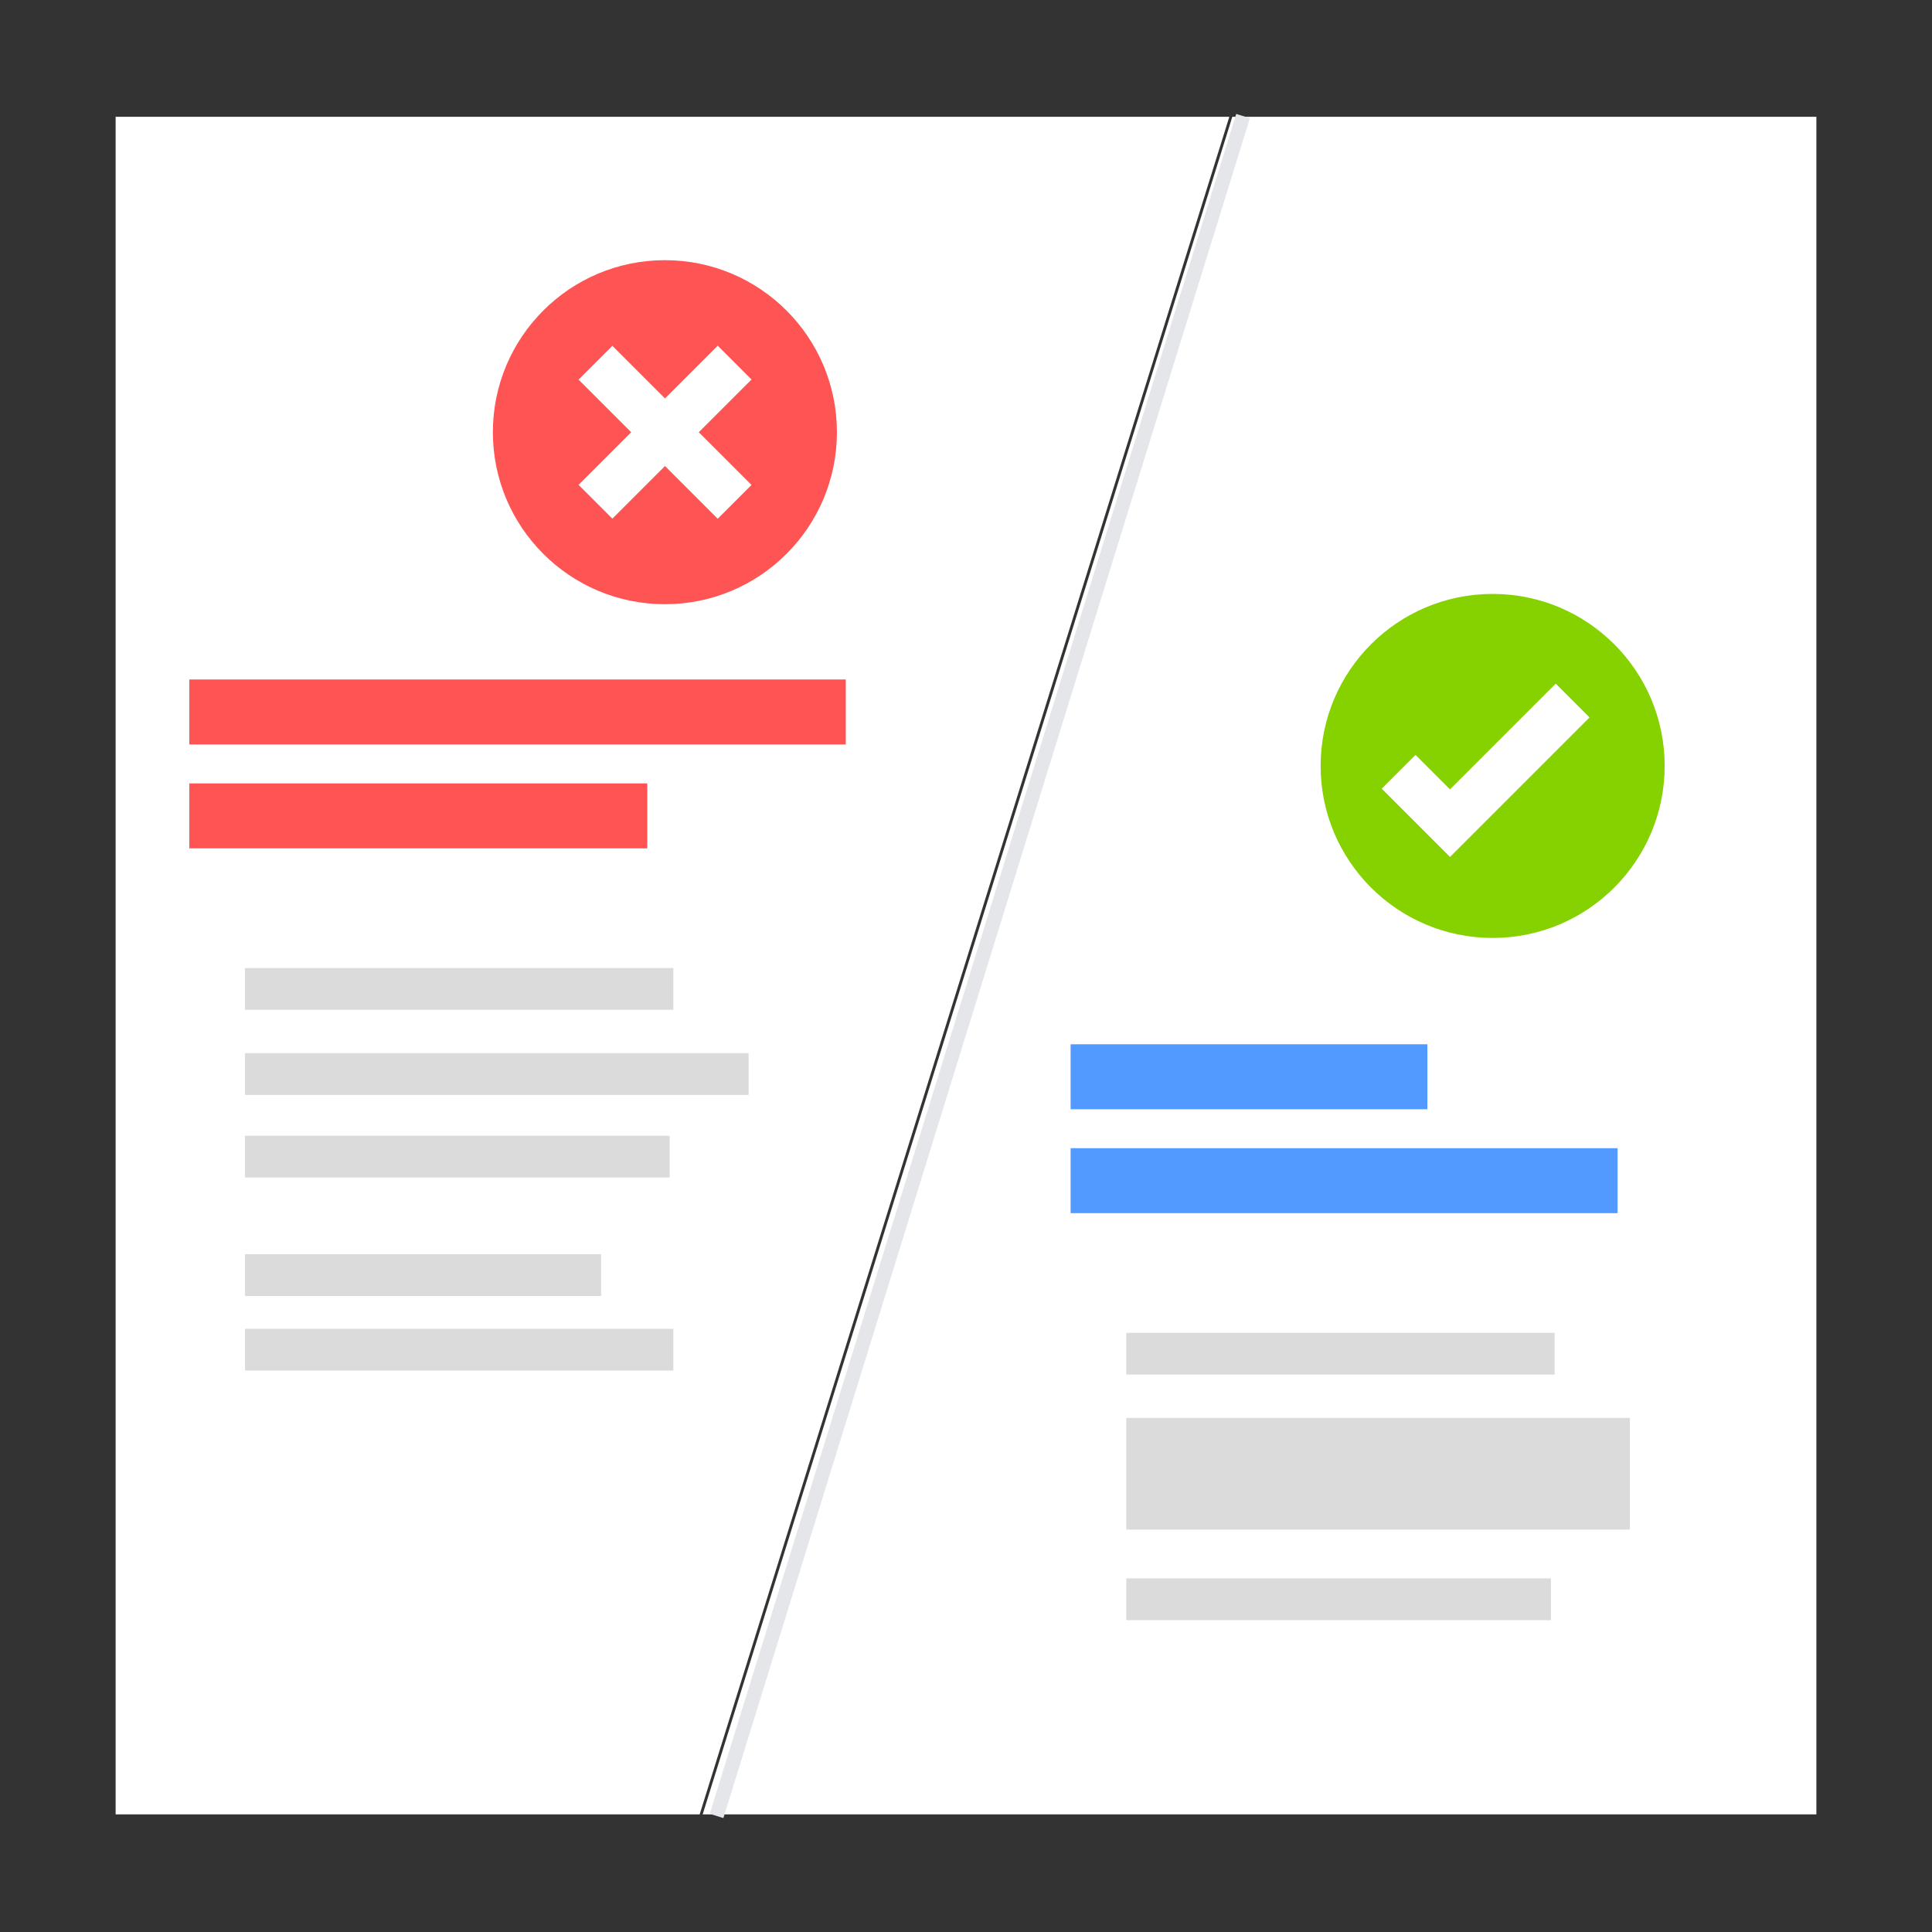
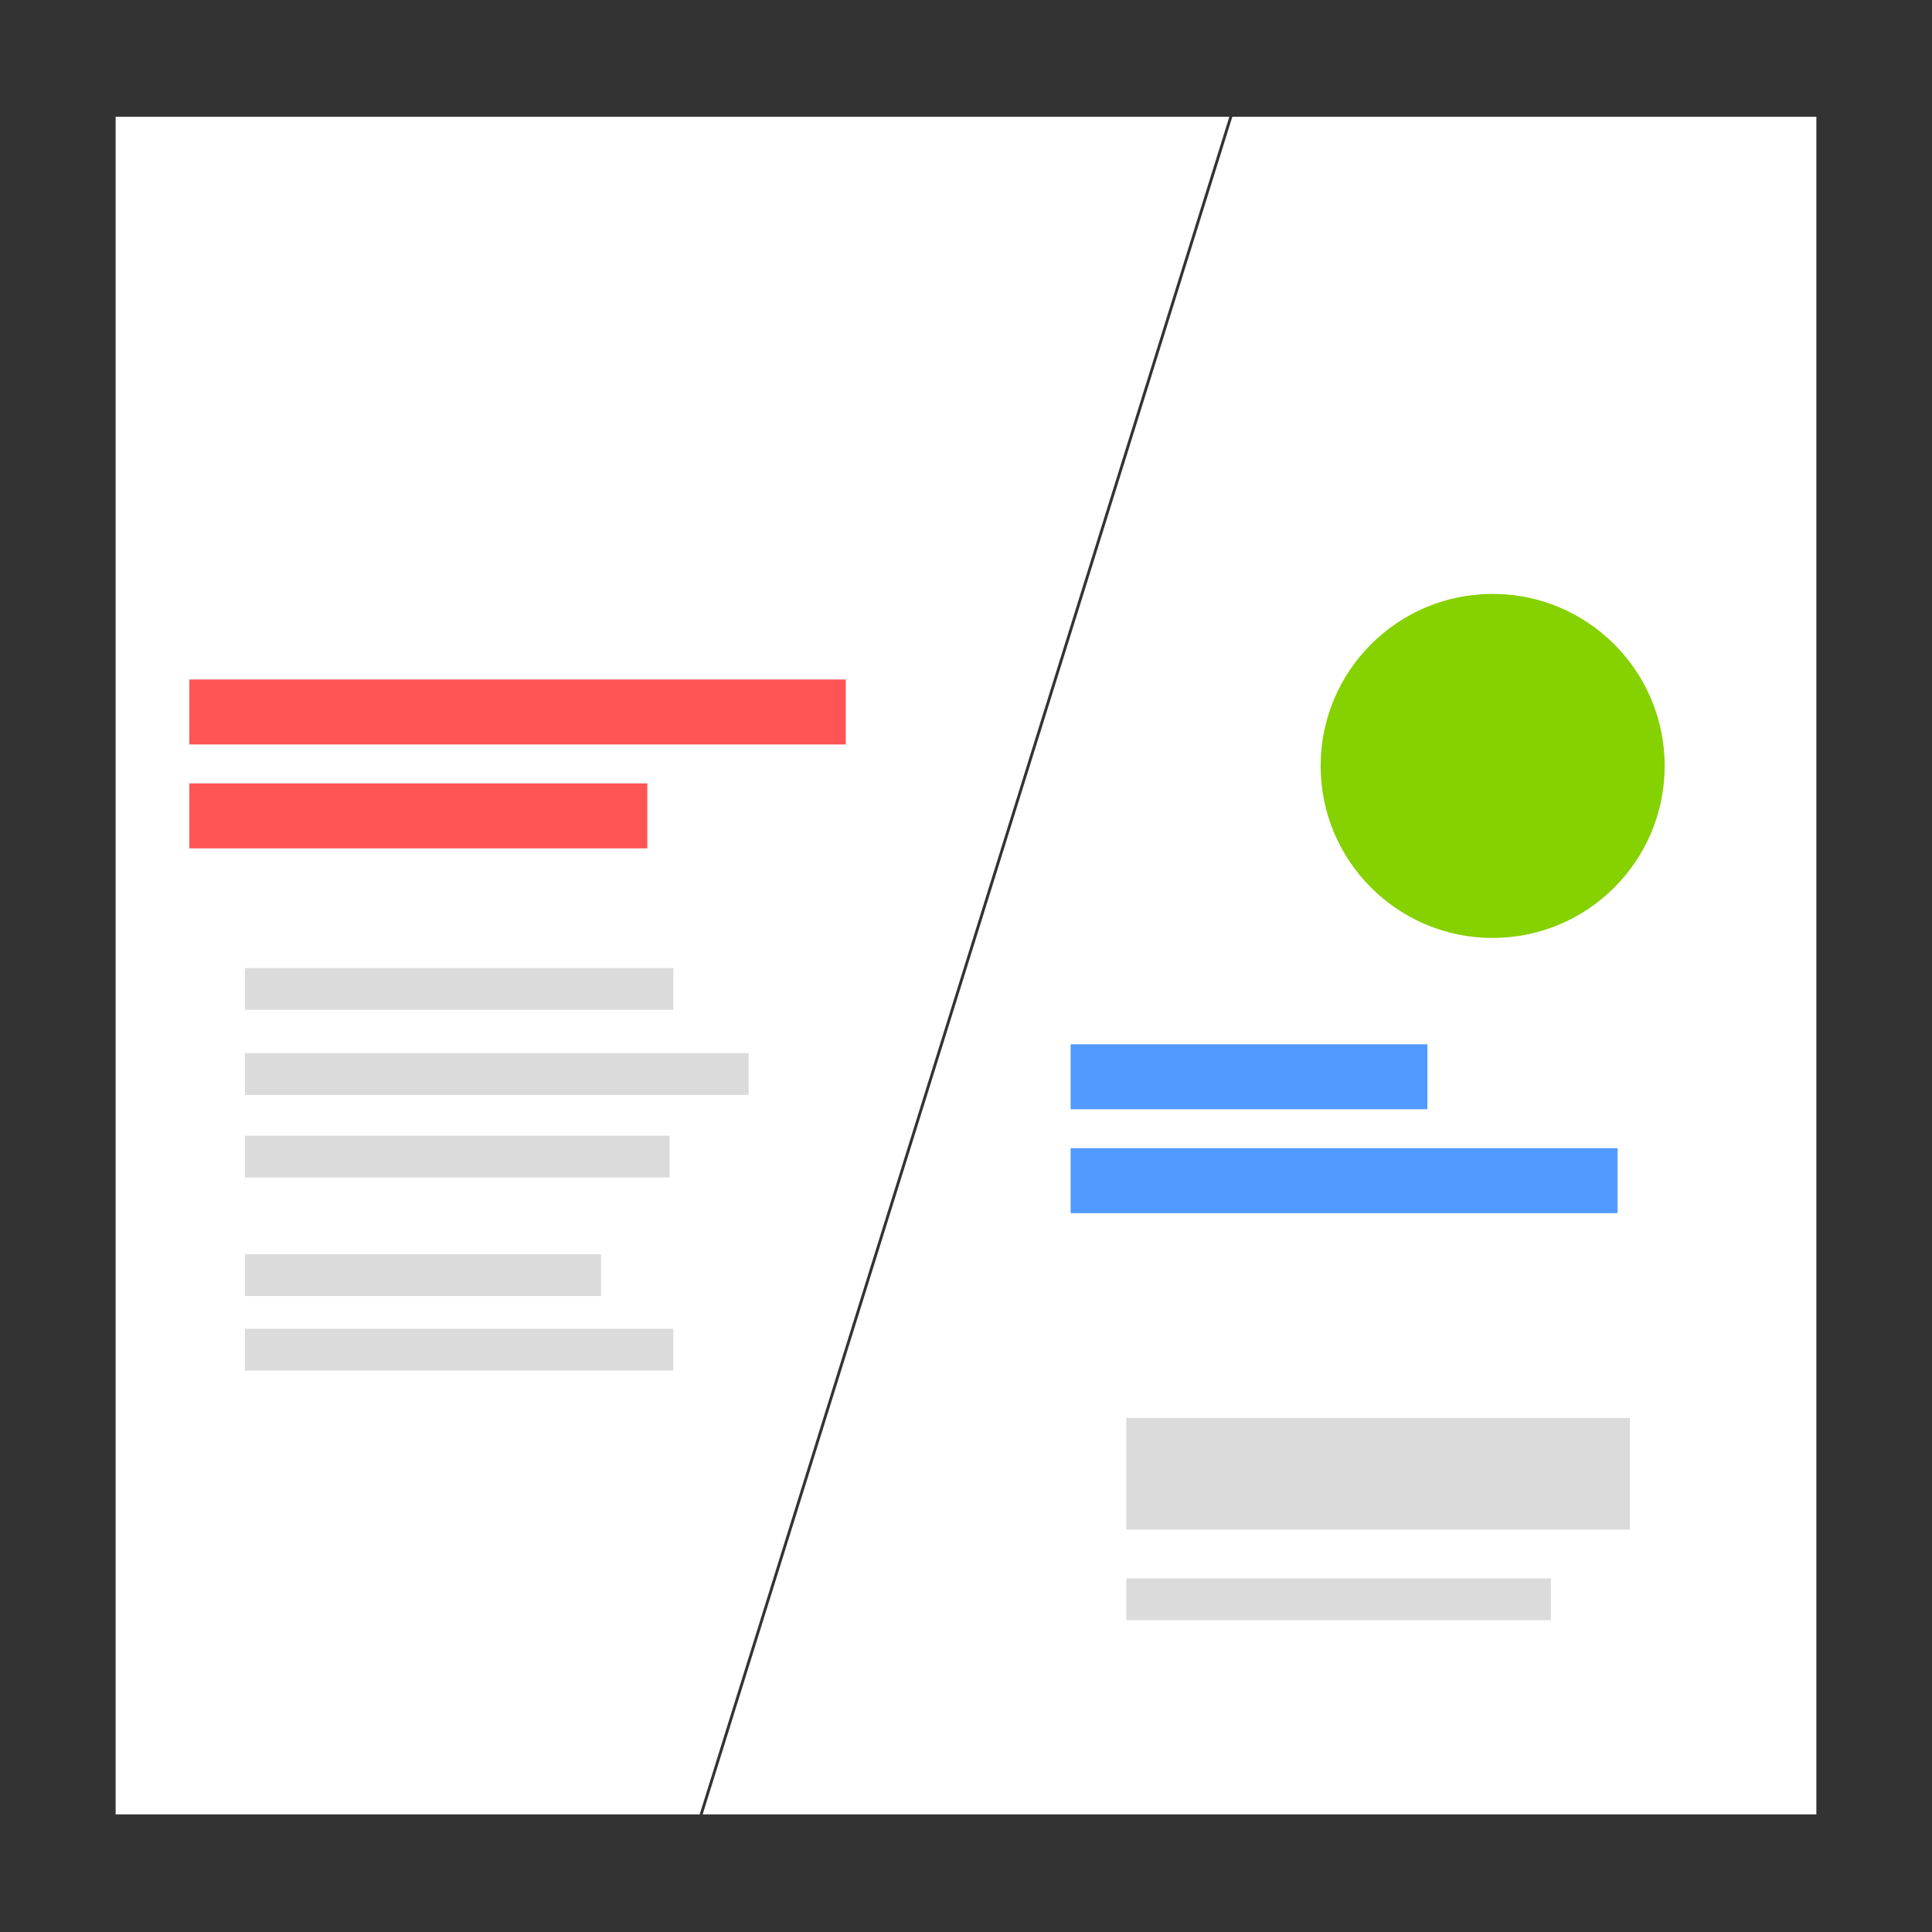
<svg xmlns="http://www.w3.org/2000/svg" id="Layer_4" viewBox="0 0 135 135">
  <rect x="0" y="0" width="135" height="135" fill="#333333" stroke="none" />
  <defs>
    <style>.cls-1{fill:#ff5454;}.cls-2{fill:#fff;}.cls-3{fill:#86d100;}.cls-4{fill:#529aff;}.cls-5{fill:#929292;opacity:.33;}.cls-6{fill:none;stroke:#e4e6ea;stroke-miterlimit:10;}</style>
  </defs>
  <polygon class="cls-2" points="8.08 8.16 8.08 126.78 48.89 126.78 85.9 8.16 8.08 8.16" />
  <polygon class="cls-2" points="126.92 8.16 86.11 8.16 49.1 126.78 126.92 126.78 126.92 8.16" />
-   <line class="cls-6" x1="50.07" y1="126.89" x2="86.86" y2="8.11" />
  <circle class="cls-3" cx="104.3" cy="53.52" r="12.02" />
-   <polygon class="cls-2" points="101.32 59.88 96.55 55.11 98.91 52.75 101.32 55.16 108.71 47.77 111.07 50.13 101.32 59.88" />
-   <circle class="cls-1" cx="46.46" cy="30.2" r="12.02" />
  <rect class="cls-2" x="39.59" y="28.53" width="13.75" height="3.34" transform="translate(-7.74 41.7) rotate(-45)" />
  <rect class="cls-2" x="44.79" y="23.33" width="3.34" height="13.75" transform="translate(-7.74 41.7) rotate(-45)" />
  <rect class="cls-1" x="13.23" y="47.48" width="45.87" height="4.54" />
  <rect class="cls-1" x="13.23" y="54.74" width="32" height="4.54" />
  <rect class="cls-5" x="17.12" y="67.64" width="29.93" height="2.92" />
  <rect class="cls-5" x="17.12" y="87.64" width="24.88" height="2.92" />
  <rect class="cls-5" x="17.12" y="92.85" width="29.93" height="2.92" />
  <rect class="cls-5" x="17.12" y="73.59" width="35.19" height="2.92" />
  <rect class="cls-5" x="17.12" y="79.36" width="29.67" height="2.92" />
  <rect class="cls-4" x="74.81" y="72.97" width="24.93" height="4.54" />
  <rect class="cls-4" x="74.81" y="80.23" width="38.22" height="4.54" />
-   <rect class="cls-5" x="78.7" y="93.13" width="29.93" height="2.92" />
  <rect class="cls-5" x="78.7" y="99.08" width="35.19" height="7.8" />
  <rect class="cls-5" x="78.7" y="110.29" width="29.67" height="2.92" />
</svg>